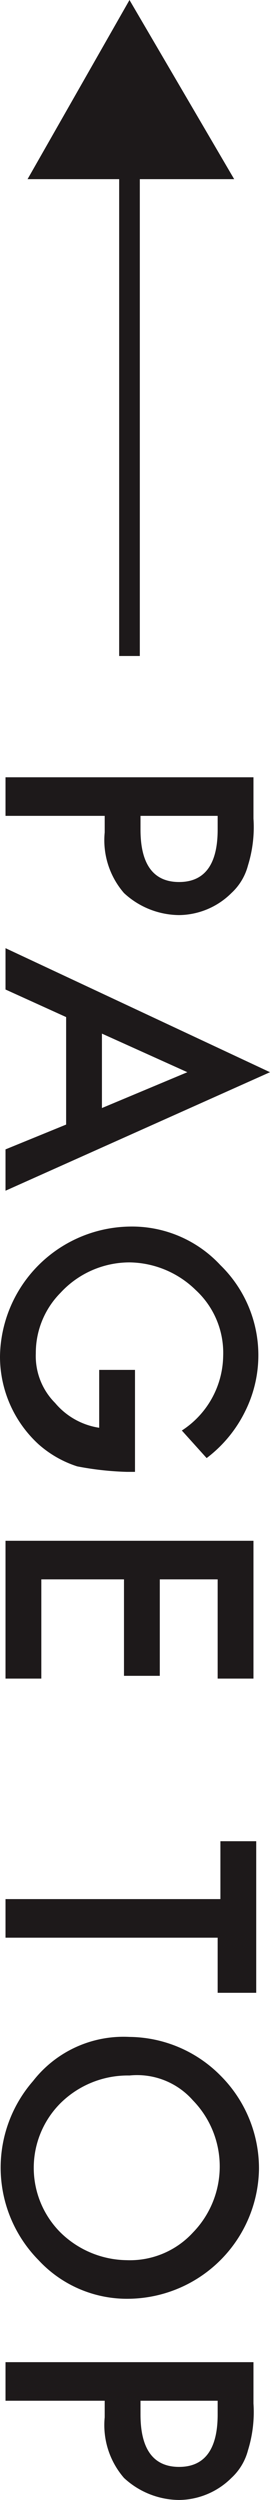
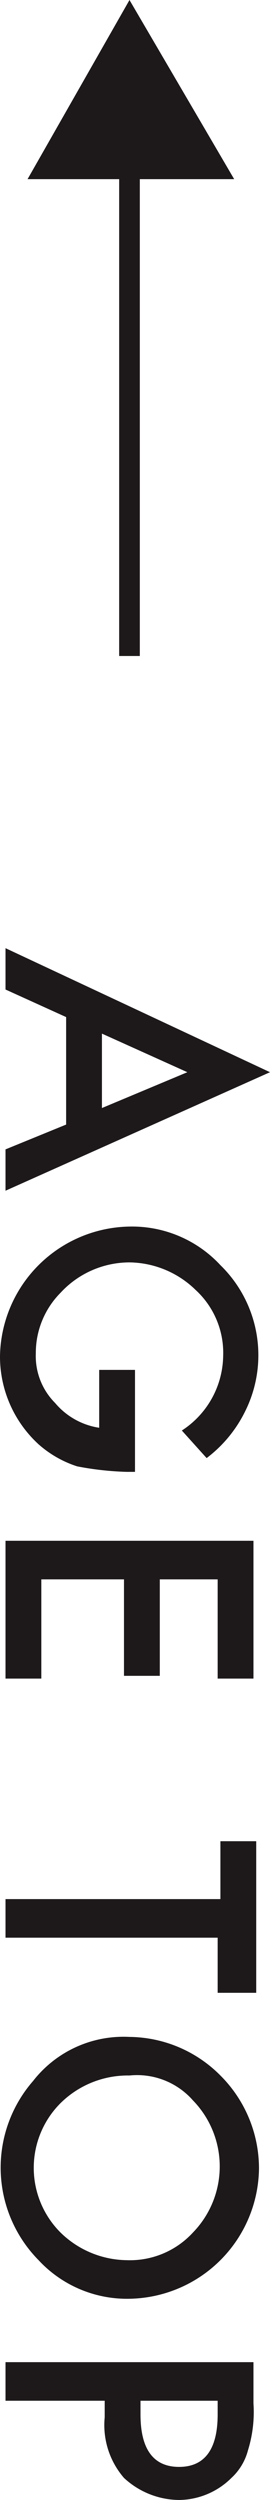
<svg xmlns="http://www.w3.org/2000/svg" id="レイヤー_1" data-name="レイヤー 1" width="9.8" height="90.7" viewBox="0 0 9.8 90.7">
  <defs>
    <style>.cls-1{fill:#1d191a;}.cls-2{fill:none;stroke:#1d191a;stroke-miterlimit:10;stroke-width:0.75px;}</style>
  </defs>
-   <path class="cls-1" d="M3.8,29.6H.2V28.2h9v1.5A4.678,4.678,0,0,1,9,31.4a2.075,2.075,0,0,1-.6,1,2.732,2.732,0,0,1-1.9.8,2.973,2.973,0,0,1-2-.8,2.928,2.928,0,0,1-.7-2.2Zm1.3,0v.5c0,1.3.5,1.9,1.4,1.9s1.4-.6,1.4-1.9v-.5Z" />
  <path class="cls-1" d="M2.4,40.8V36.9l-2.2-1V34.4l9.6,4.5L.2,43.2V41.7Zm1.3-.6,3.1-1.3L3.7,37.5Z" />
  <path class="cls-1" d="M4.9,49.7v3.7H4.6a11.02,11.02,0,0,1-1.8-.2,3.923,3.923,0,0,1-1.4-.8A4.314,4.314,0,0,1,0,49.2a4.782,4.782,0,0,1,4.7-4.7A4.374,4.374,0,0,1,8,45.9a4.564,4.564,0,0,1,.9,5.3,4.744,4.744,0,0,1-1.4,1.7l-.9-1a3.282,3.282,0,0,0,1.5-2.7,3.102,3.102,0,0,0-1-2.4,3.492,3.492,0,0,0-2.4-1,3.408,3.408,0,0,0-2.5,1.1,3.102,3.102,0,0,0-.9,2.2A2.41,2.41,0,0,0,2,50.9a2.598,2.598,0,0,0,1.6.9V49.7Z" />
  <path class="cls-1" d="M7.9,60.9V57.3H5.8v3.5H4.5V57.3h-3v3.6H.2v-5h9v5Z" />
  <path class="cls-1" d="M7.9,70.3H.2V68.9H8V66.8H9.3v5.5H7.9Z" />
  <path class="cls-1" d="M4.7,73.9A4.706,4.706,0,0,1,8,75.3a4.762,4.762,0,0,1,1.4,3.4,4.782,4.782,0,0,1-4.7,4.7A4.374,4.374,0,0,1,1.4,82a4.785,4.785,0,0,1-.2-6.5A4.159,4.159,0,0,1,4.7,73.9Zm0,1.4a3.471,3.471,0,0,0-2.5,1,3.32,3.32,0,0,0,0,4.7,3.492,3.492,0,0,0,2.4,1A3.102,3.102,0,0,0,7,81a3.441,3.441,0,0,0,0-4.8A2.696,2.696,0,0,0,4.7,75.3Z" />
  <path class="cls-1" d="M3.8,87.1H.2V85.7h9v1.5A4.678,4.678,0,0,1,9,88.9a2.075,2.075,0,0,1-.6,1,2.732,2.732,0,0,1-1.9.8,2.973,2.973,0,0,1-2-.8,2.928,2.928,0,0,1-.7-2.2Zm1.3,0v.5c0,1.3.5,1.9,1.4,1.9s1.4-.6,1.4-1.9v-.5Z" />
  <line class="cls-2" x1="4.7" y1="23.8" x2="4.7" y2="5.4" />
  <polygon class="cls-1" points="8.5 6.5 4.7 0 1 6.5 8.5 6.5" />
</svg>